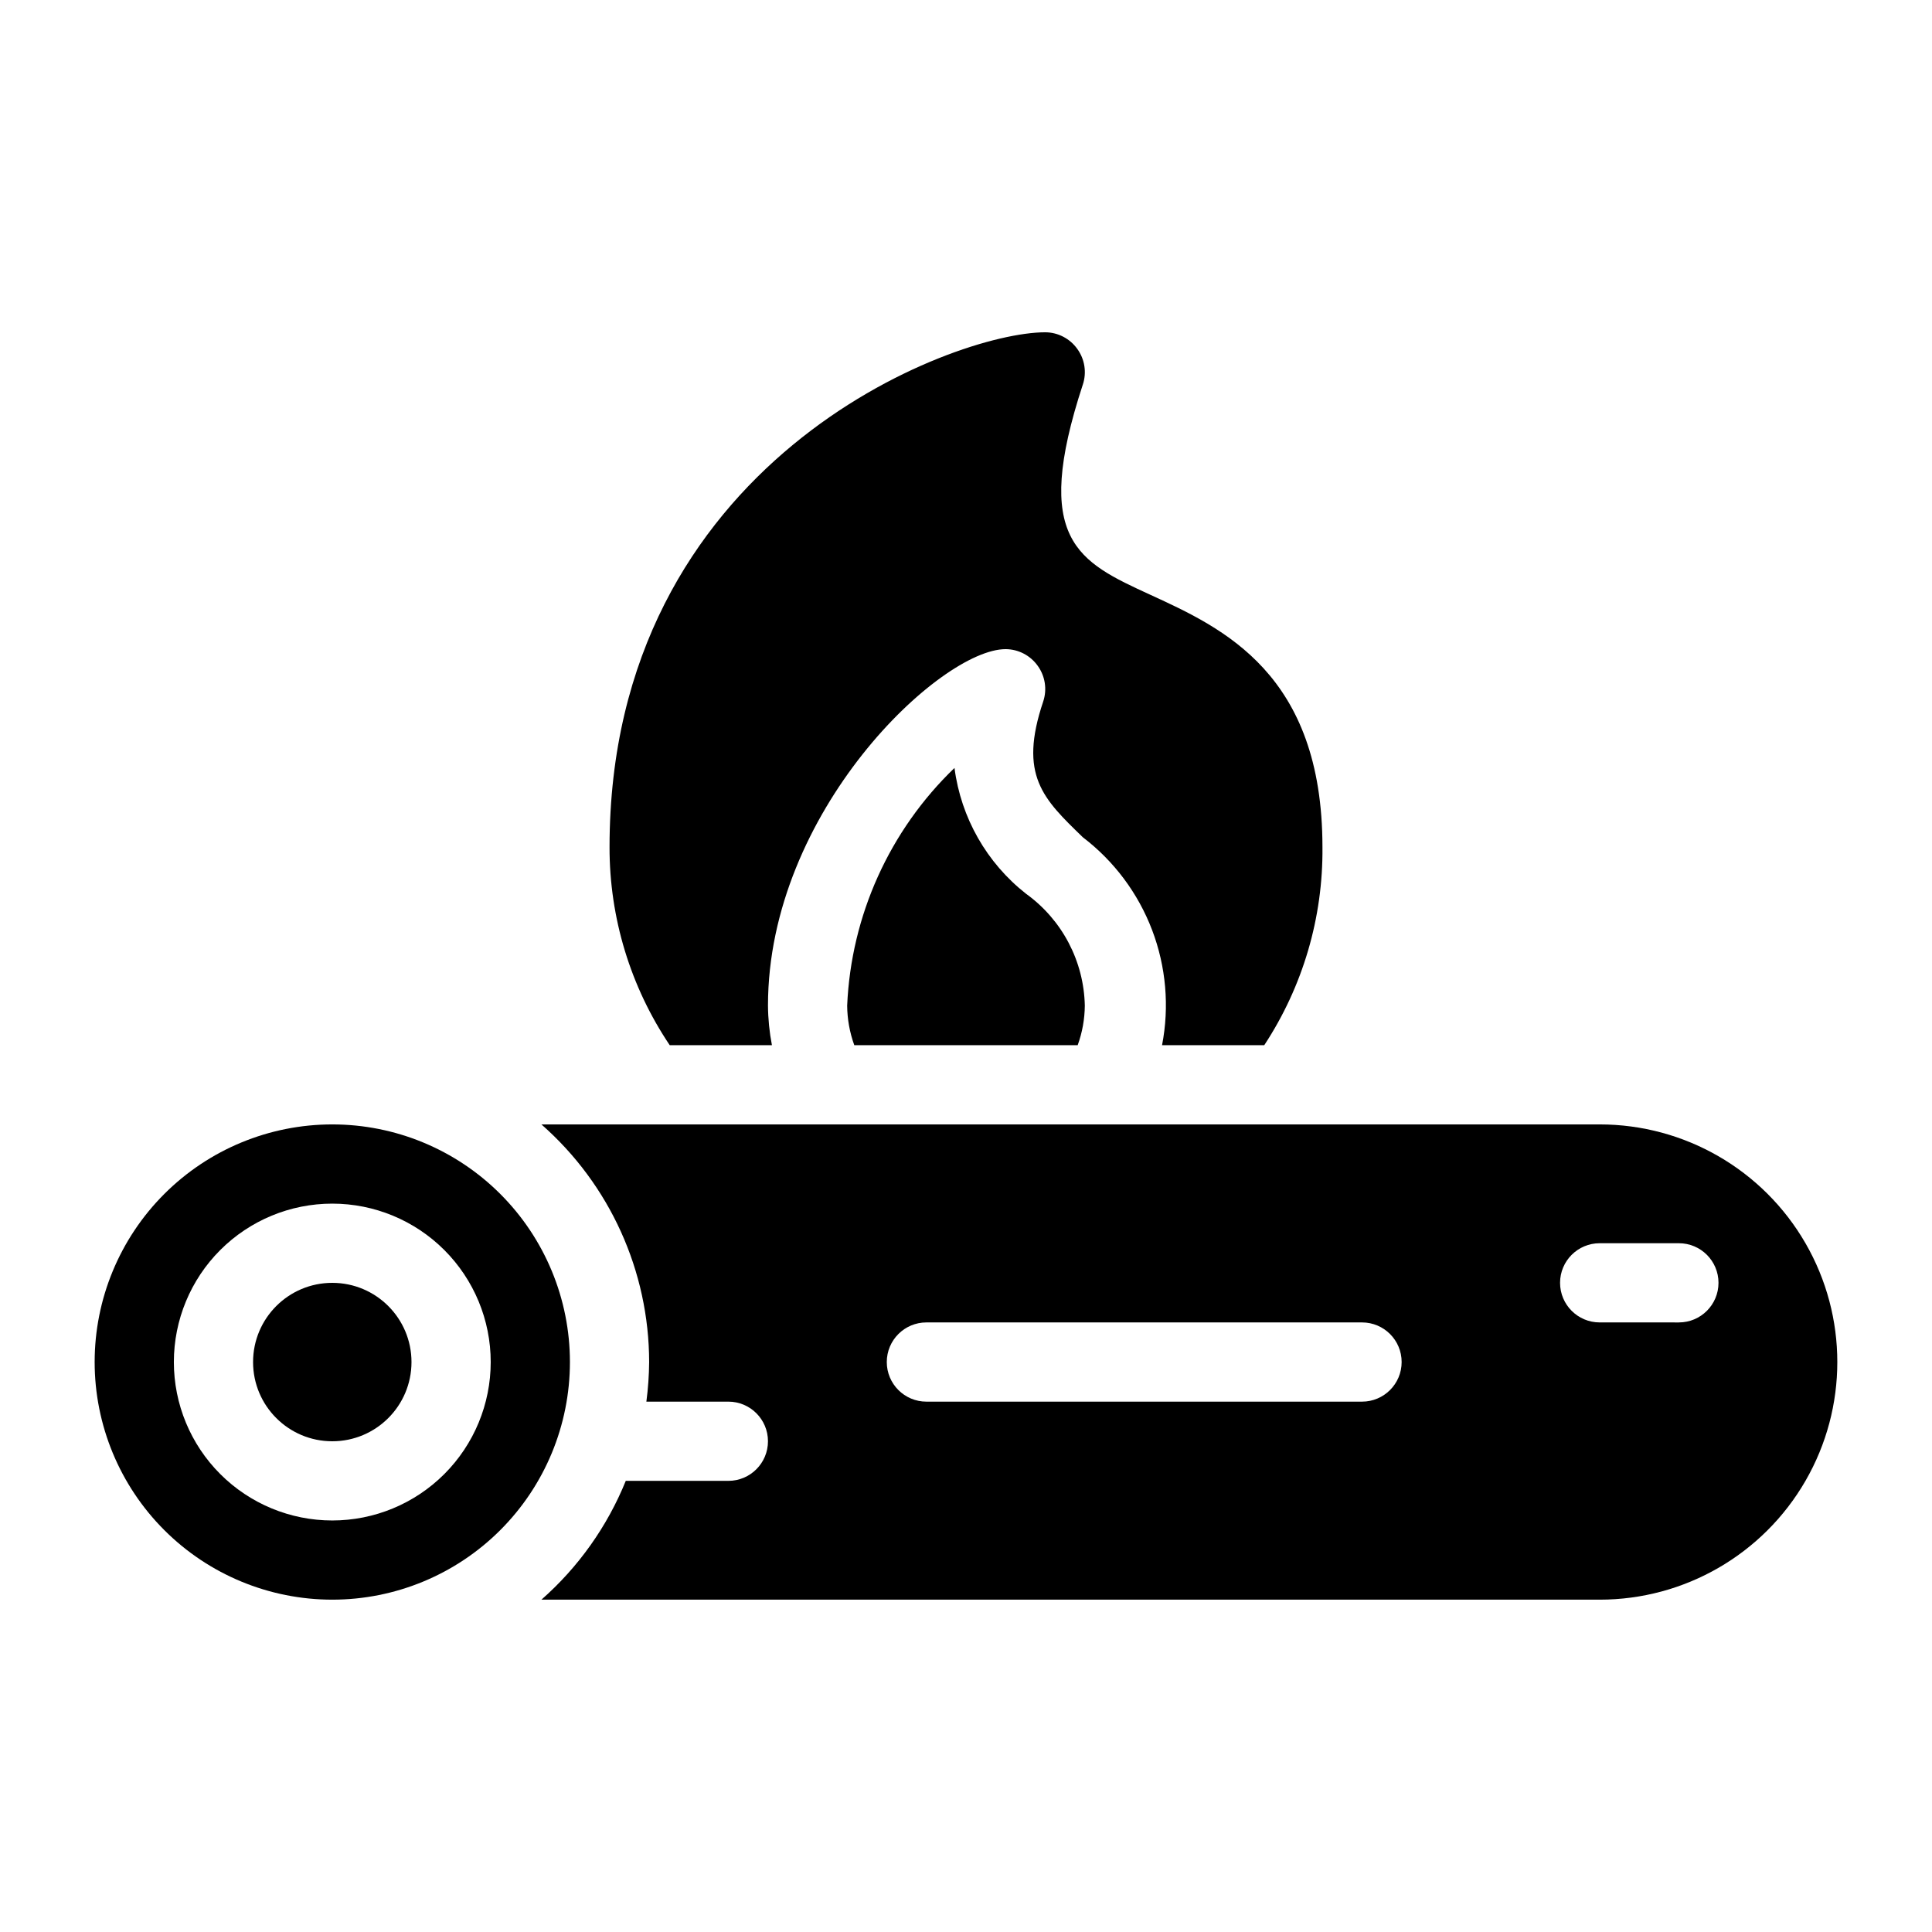
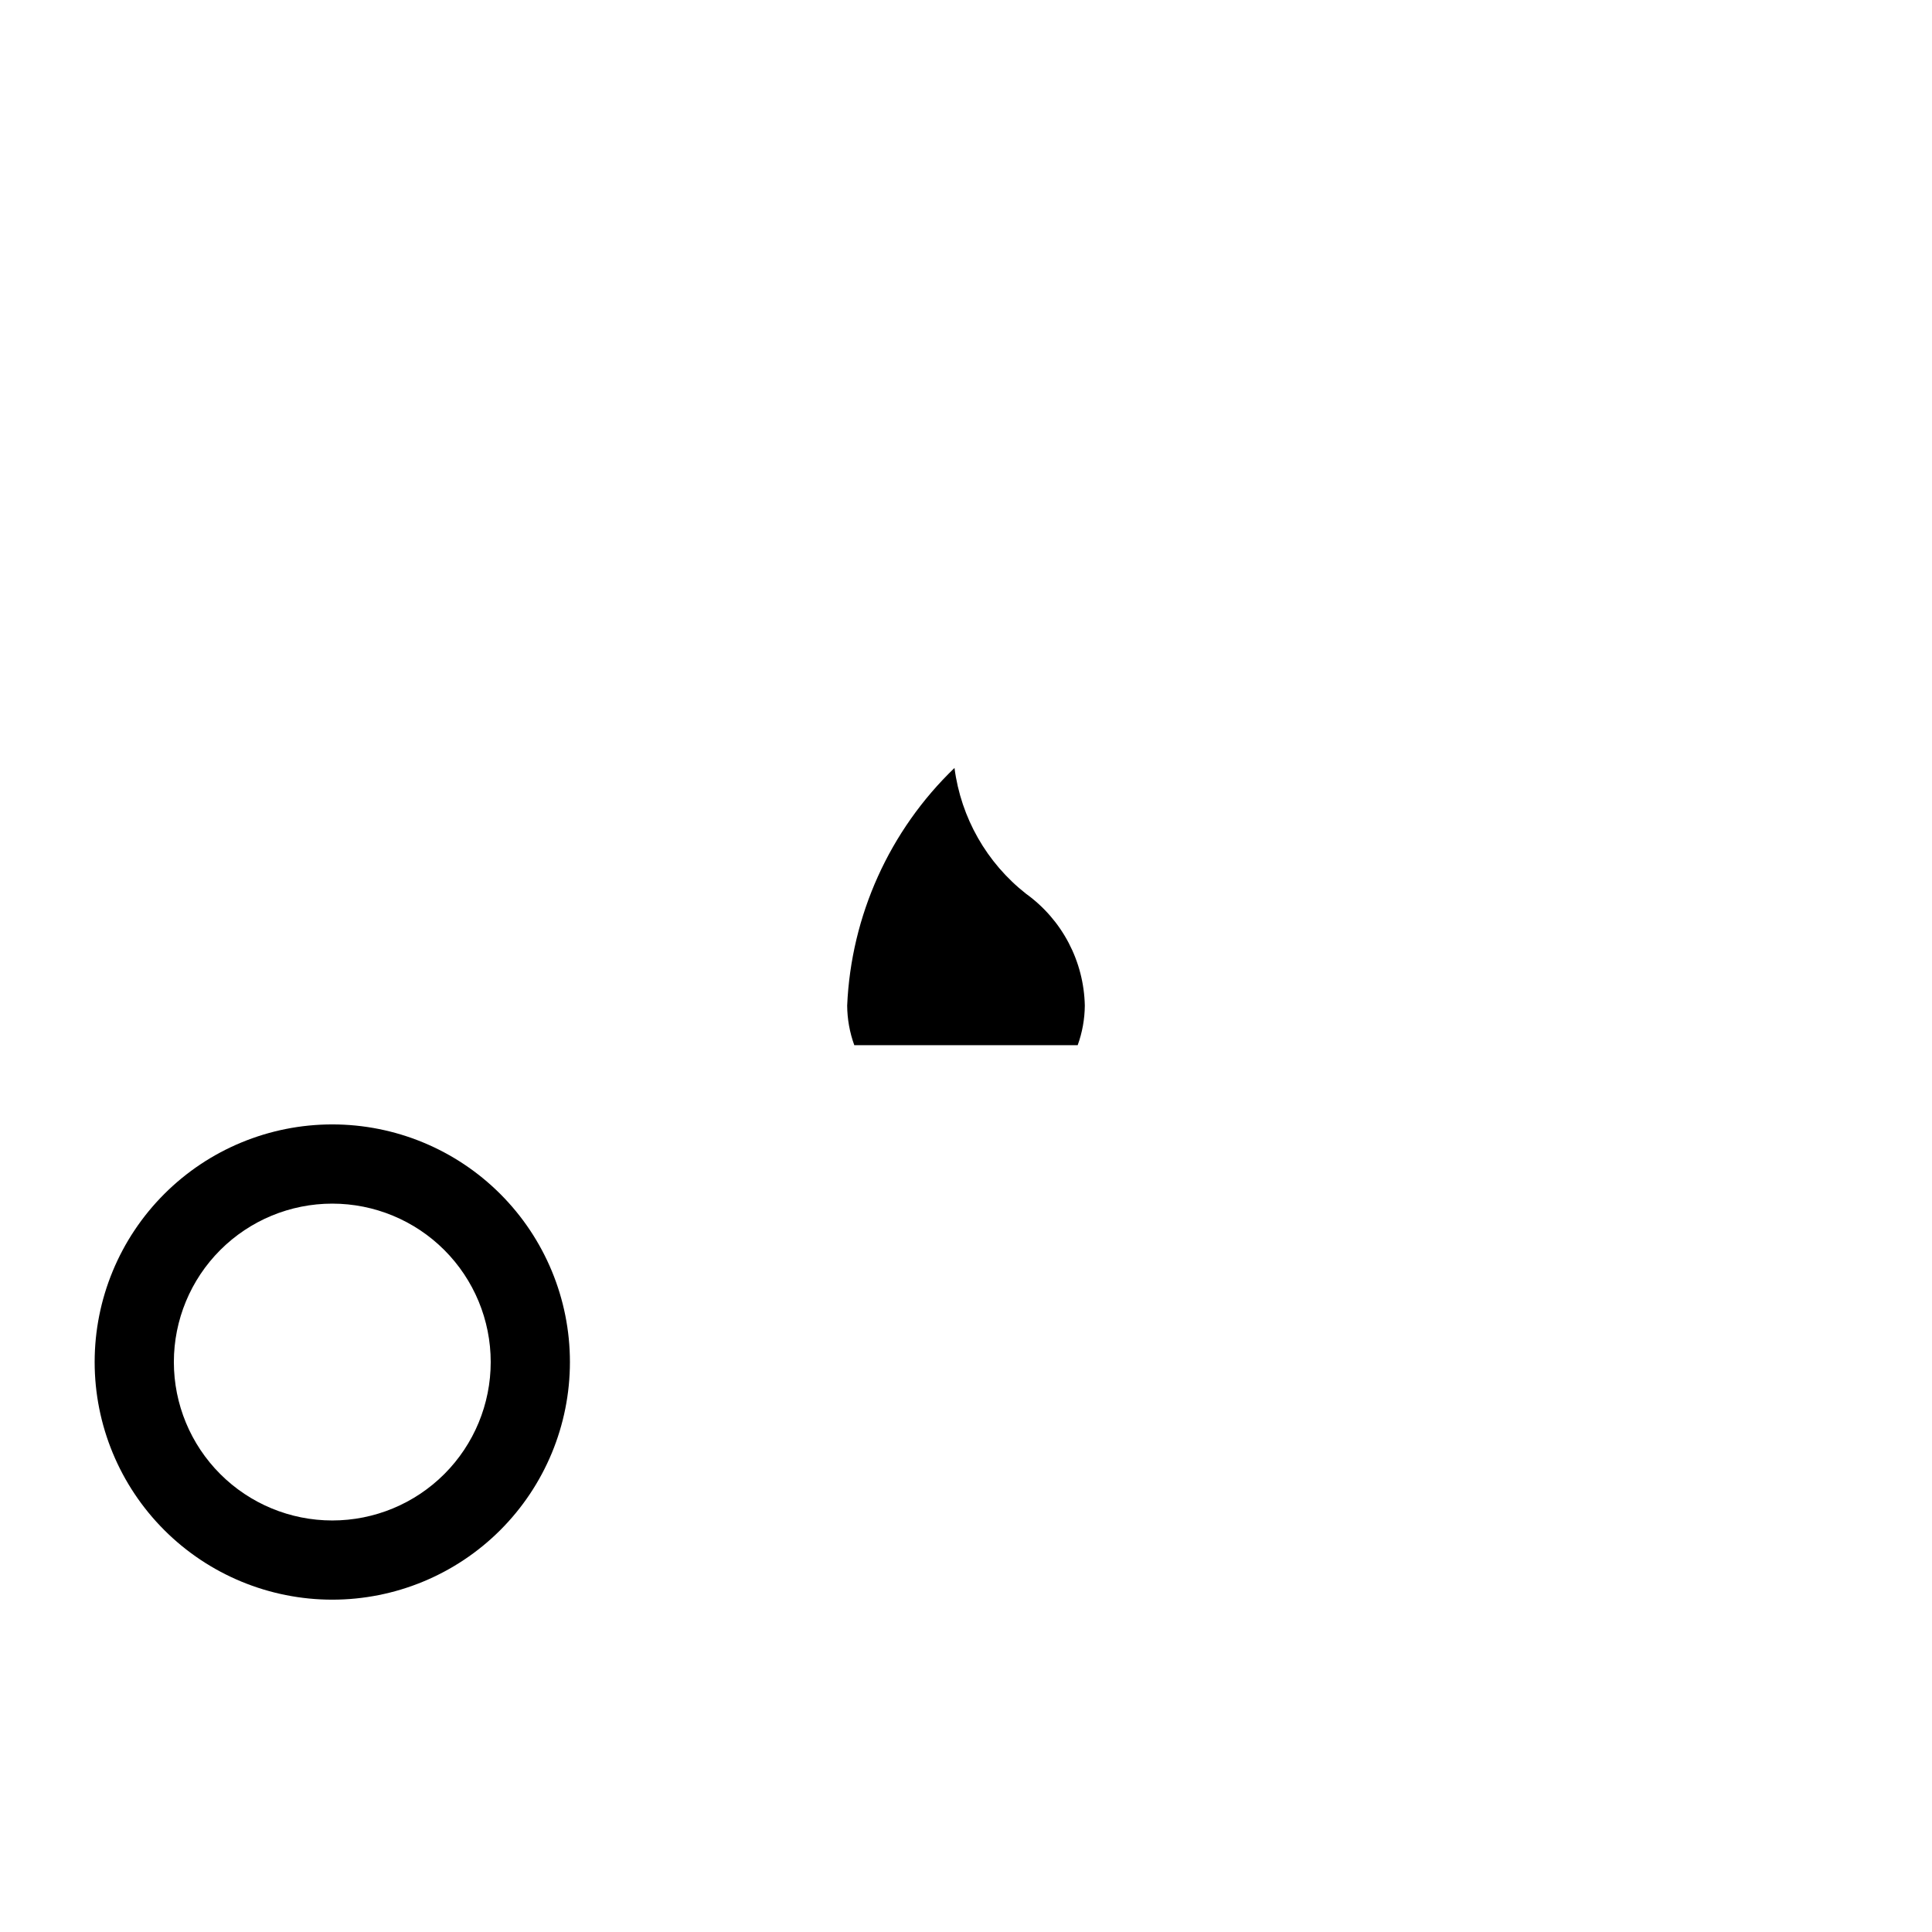
<svg xmlns="http://www.w3.org/2000/svg" fill="#000000" width="800px" height="800px" version="1.1" viewBox="144 144 512 512">
  <g>
    <path d="m232.06 441.98c-16.703 0-32.723 6.633-44.531 18.445-11.809 11.809-18.445 27.828-18.445 44.527 0 16.703 6.637 32.723 18.445 44.531 11.809 11.812 27.828 18.445 44.531 18.445s32.719-6.633 44.531-18.445c11.809-11.809 18.445-27.828 18.445-44.531 0-16.699-6.637-32.719-18.445-44.527-11.812-11.812-27.828-18.445-44.531-18.445zm0 104.96c-11.137 0-21.812-4.422-29.688-12.297-7.875-7.871-12.297-18.551-12.297-29.688 0-11.133 4.422-21.812 12.297-29.684 7.875-7.875 18.551-12.297 29.688-12.297 11.133 0 21.812 4.422 29.688 12.297 7.871 7.871 12.297 18.551 12.297 29.684 0 11.137-4.426 21.816-12.297 29.688-7.875 7.875-18.555 12.297-29.688 12.297z" />
-     <path d="m567.93 441.98h-280.45c18.121 15.918 28.52 38.855 28.551 62.973-0.031 3.512-0.277 7.016-0.734 10.496h21.727c5.797 0 10.496 4.699 10.496 10.496s-4.699 10.496-10.496 10.496h-27.188c-4.902 12.094-12.559 22.875-22.355 31.488h280.45c22.5 0 43.289-12 54.539-31.488 11.25-19.484 11.25-43.488 0-62.973-11.25-19.488-32.039-31.488-54.539-31.488zm-62.977 73.473-115.45-0.004c-5.797 0-10.496-4.699-10.496-10.496s4.699-10.496 10.496-10.496h115.45c5.797 0 10.496 4.699 10.496 10.496s-4.699 10.496-10.496 10.496zm83.969-20.992-20.992-0.004c-5.797 0-10.496-4.699-10.496-10.496 0-5.793 4.699-10.492 10.496-10.492h20.992c5.797 0 10.496 4.699 10.496 10.492 0 5.797-4.699 10.496-10.496 10.496z" />
-     <path d="m348.57 420.99c-0.668-3.461-1.02-6.973-1.047-10.496 0-51.535 45.762-94.465 62.977-94.465 3.375 0.016 6.539 1.656 8.5 4.406 1.98 2.731 2.527 6.246 1.469 9.449-6.613 19.629 0 25.82 10.496 36 8.285 6.32 14.637 14.824 18.348 24.562 3.707 9.734 4.625 20.312 2.644 30.543h27.082c10.238-15.574 15.609-33.844 15.426-52.48 0-45.973-26.344-58.043-45.555-66.859-19.207-8.816-31.488-14.484-17.949-55.734h0.004c1.059-3.203 0.512-6.719-1.469-9.449-1.961-2.75-5.125-4.391-8.5-4.406-24.457 0-115.46 34.113-115.46 136.45-0.027 18.691 5.527 36.965 15.953 52.48z" />
-     <path d="m253.05 504.96c0 11.594-9.398 20.992-20.992 20.992s-20.992-9.398-20.992-20.992 9.398-20.992 20.992-20.992 20.992 9.398 20.992 20.992" />
    <path d="m415.95 380.89c-10.465-8.203-17.289-20.188-19-33.375-17.215 16.559-27.402 39.109-28.441 62.977 0.027 3.578 0.664 7.129 1.887 10.496h59.199c1.223-3.367 1.859-6.918 1.891-10.496-0.25-11.758-6-22.719-15.535-29.602z" />
  </g>
</svg>